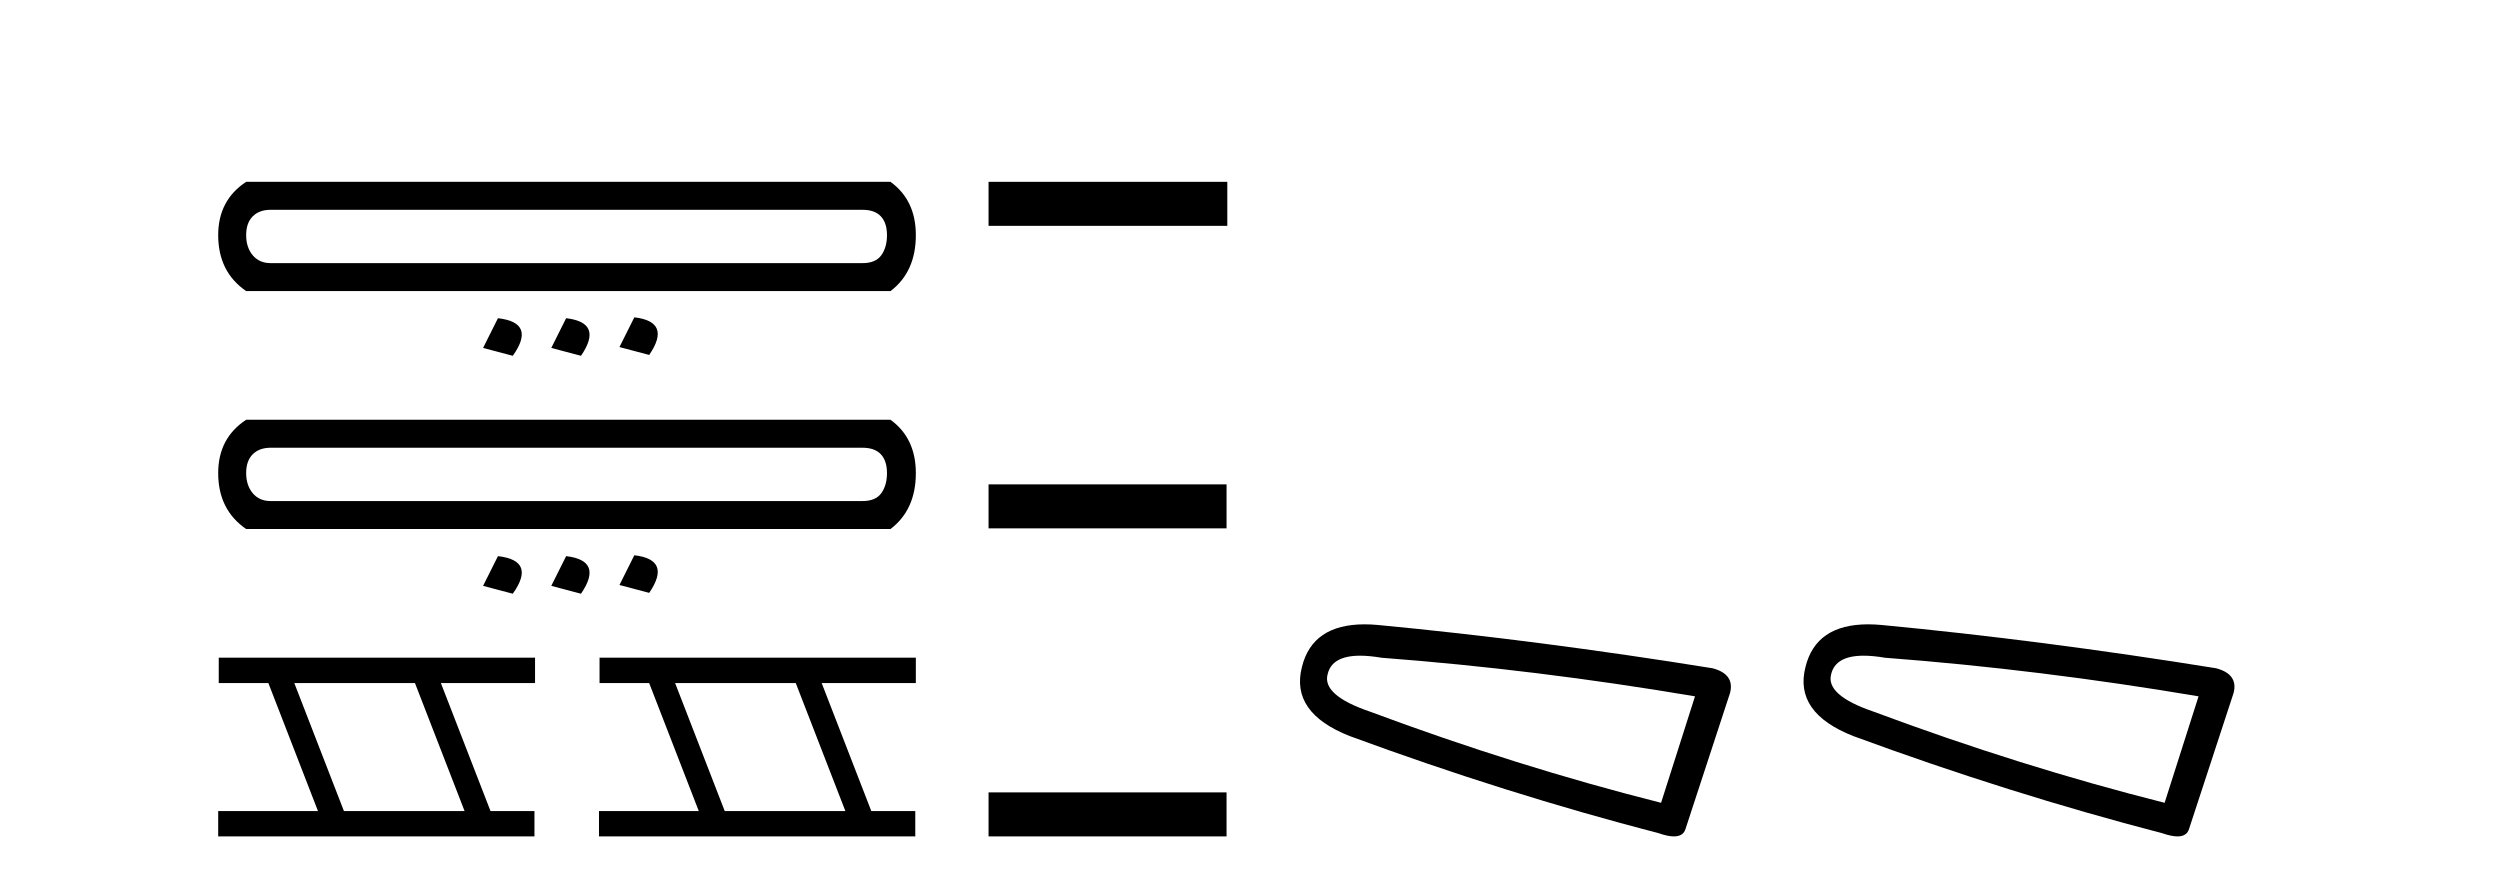
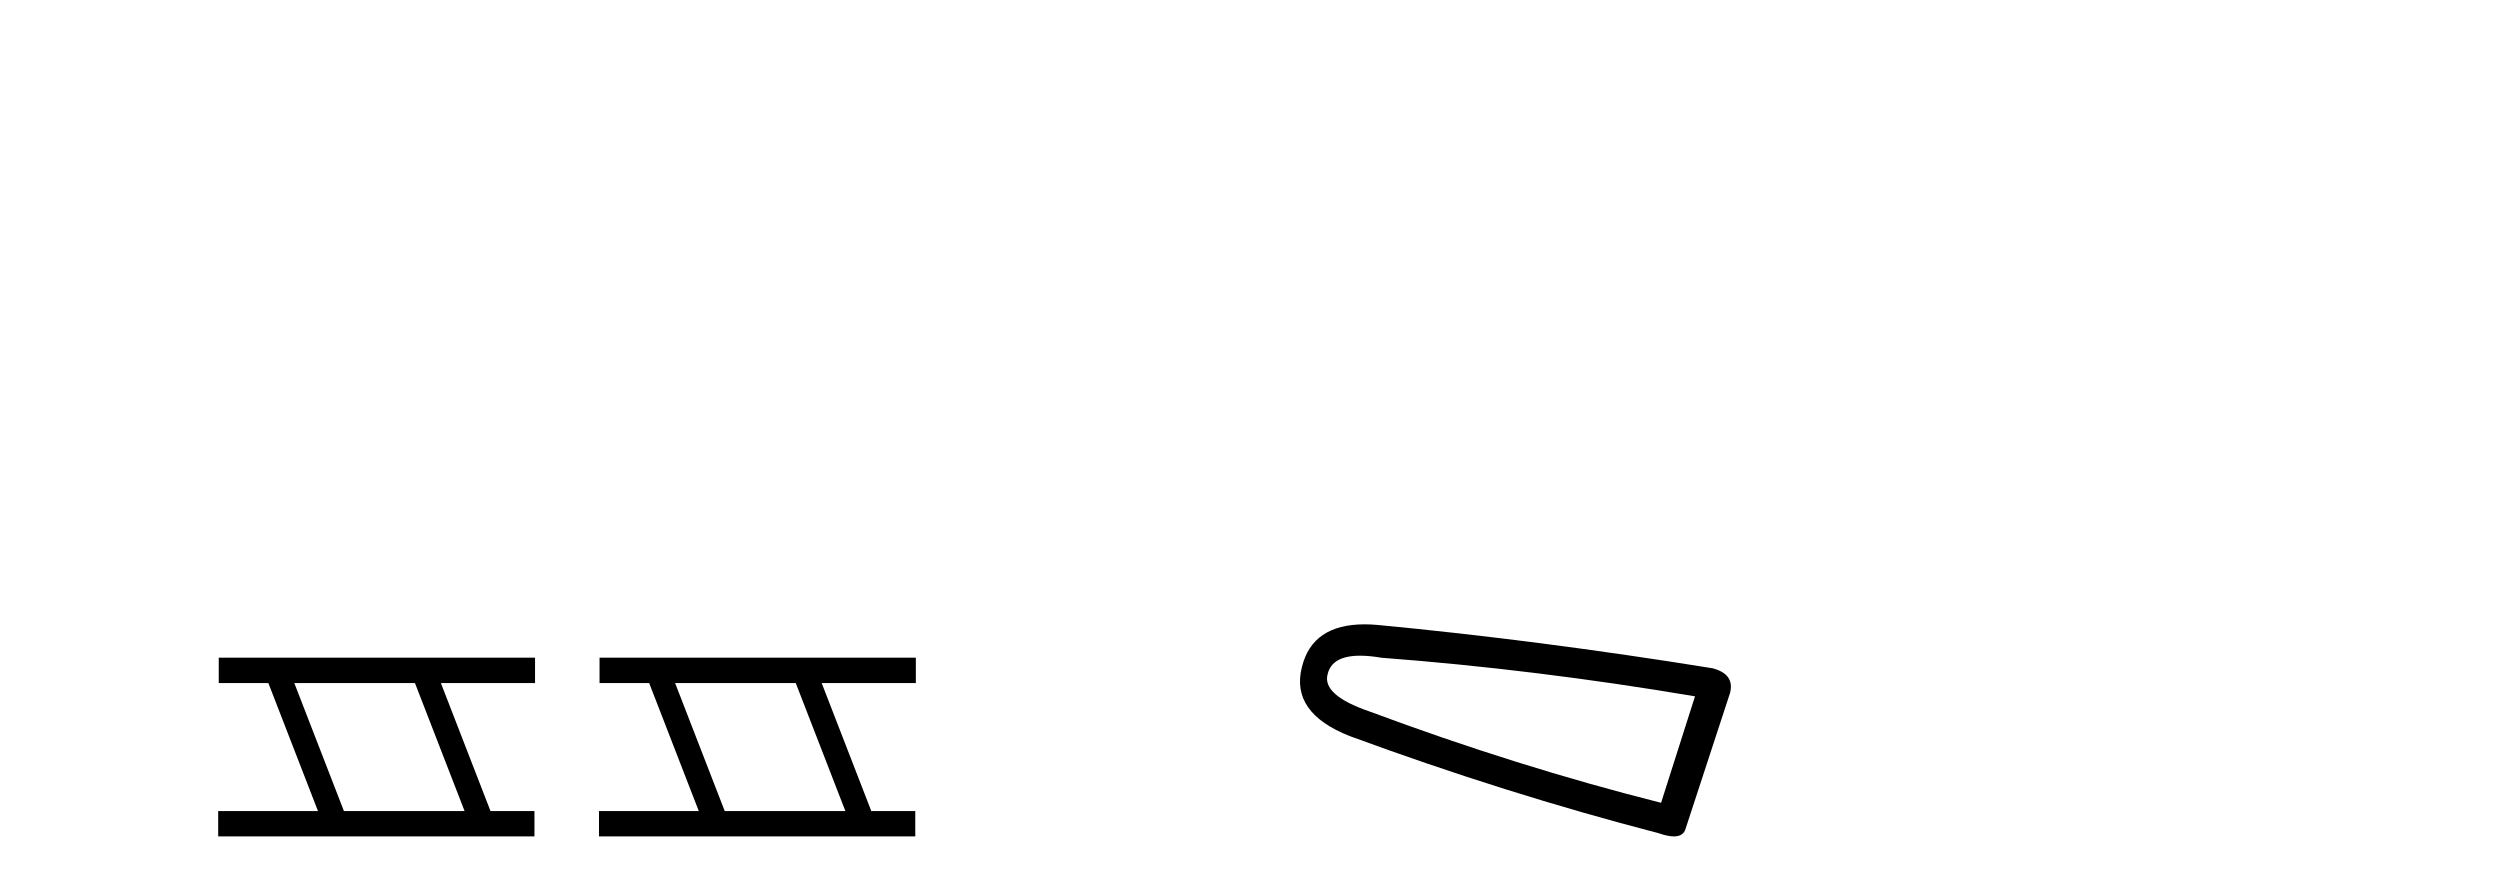
<svg xmlns="http://www.w3.org/2000/svg" width="116.0" height="41.0">
-   <path d="M 40.02 9.735 Q 40.588 9.735 40.872 10.039 Q 41.156 10.343 41.156 10.911 Q 41.156 11.479 40.892 11.844 Q 40.629 12.209 40.02 12.209 L 12.558 12.209 Q 12.031 12.209 11.726 11.844 Q 11.422 11.479 11.422 10.911 Q 11.422 10.343 11.726 10.039 Q 12.031 9.735 12.558 9.735 ZM 11.422 8.437 Q 10.124 9.289 10.124 10.911 Q 10.124 12.615 11.422 13.507 L 41.318 13.507 Q 42.495 12.615 42.495 10.911 Q 42.495 9.289 41.318 8.437 ZM 29.433 14.724 L 28.743 16.104 L 30.123 16.469 Q 31.177 14.927 29.433 14.724 ZM 23.105 14.765 L 22.415 16.144 L 23.794 16.509 Q 24.89 14.968 23.105 14.765 ZM 26.269 14.765 L 25.579 16.144 L 26.958 16.509 Q 28.013 14.968 26.269 14.765 Z" style="fill:#000000;stroke:none" />
-   <path d="M 40.02 20.775 Q 40.588 20.775 40.872 21.079 Q 41.156 21.383 41.156 21.951 Q 41.156 22.519 40.892 22.884 Q 40.629 23.249 40.02 23.249 L 12.558 23.249 Q 12.031 23.249 11.726 22.884 Q 11.422 22.519 11.422 21.951 Q 11.422 21.383 11.726 21.079 Q 12.031 20.775 12.558 20.775 ZM 11.422 19.477 Q 10.124 20.329 10.124 21.951 Q 10.124 23.655 11.422 24.547 L 41.318 24.547 Q 42.495 23.655 42.495 21.951 Q 42.495 20.329 41.318 19.477 ZM 29.433 25.764 L 28.743 27.144 L 30.123 27.509 Q 31.177 25.967 29.433 25.764 ZM 23.105 25.805 L 22.415 27.184 L 23.794 27.549 Q 24.89 26.008 23.105 25.805 ZM 26.269 25.805 L 25.579 27.184 L 26.958 27.549 Q 28.013 26.008 26.269 25.805 Z" style="fill:#000000;stroke:none" />
  <path d="M 19.254 31.694 L 21.556 37.632 L 15.958 37.632 L 13.656 31.694 ZM 10.15 30.517 L 10.15 31.694 L 12.452 31.694 L 14.754 37.632 L 10.124 37.632 L 10.124 38.809 L 24.799 38.809 L 24.799 37.632 L 22.759 37.632 L 20.457 31.694 L 24.826 31.694 L 24.826 30.517 Z" style="fill:#000000;stroke:none" />
  <path d="M 36.923 31.694 L 39.225 37.632 L 33.627 37.632 L 31.325 31.694 ZM 27.819 30.517 L 27.819 31.694 L 30.121 31.694 L 32.423 37.632 L 27.793 37.632 L 27.793 38.809 L 42.469 38.809 L 42.469 37.632 L 40.428 37.632 L 38.126 31.694 L 42.495 31.694 L 42.495 30.517 Z" style="fill:#000000;stroke:none" />
-   <path d="M 45.869 8.437 L 45.869 10.479 L 56.947 10.479 L 56.947 8.437 ZM 45.869 22.475 L 45.869 24.516 L 56.912 24.516 L 56.912 22.475 ZM 45.869 36.767 L 45.869 38.809 L 56.912 38.809 L 56.912 36.767 Z" style="fill:#000000;stroke:none" />
  <path d="M 63.109 30.424 Q 63.543 30.424 64.1 30.519 Q 71.265 31.062 78.648 32.31 L 77.074 37.25 Q 70.397 35.567 63.557 33.016 Q 61.331 32.256 61.603 31.279 Q 61.806 30.424 63.109 30.424 ZM 63.317 28.969 Q 60.892 28.969 60.408 30.953 Q 59.866 33.07 62.634 34.156 Q 69.854 36.816 76.965 38.662 Q 77.387 38.809 77.67 38.809 Q 78.114 38.809 78.214 38.444 L 80.276 32.147 Q 80.494 31.279 79.462 31.007 Q 71.374 29.705 63.937 28.999 Q 63.612 28.969 63.317 28.969 Z" style="fill:#000000;stroke:none" />
-   <path d="M 86.474 30.424 Q 86.908 30.424 87.464 30.519 Q 94.63 31.062 102.013 32.31 L 100.438 37.25 Q 93.761 35.567 86.922 33.016 Q 84.696 32.256 84.967 31.279 Q 85.171 30.424 86.474 30.424 ZM 86.681 28.969 Q 84.257 28.969 83.773 30.953 Q 83.23 33.07 85.999 34.156 Q 93.219 36.816 100.33 38.662 Q 100.752 38.809 101.035 38.809 Q 101.479 38.809 101.578 38.444 L 103.641 32.147 Q 103.858 31.279 102.827 31.007 Q 94.739 29.705 87.302 28.999 Q 86.977 28.969 86.681 28.969 Z" style="fill:#000000;stroke:none" />
</svg>